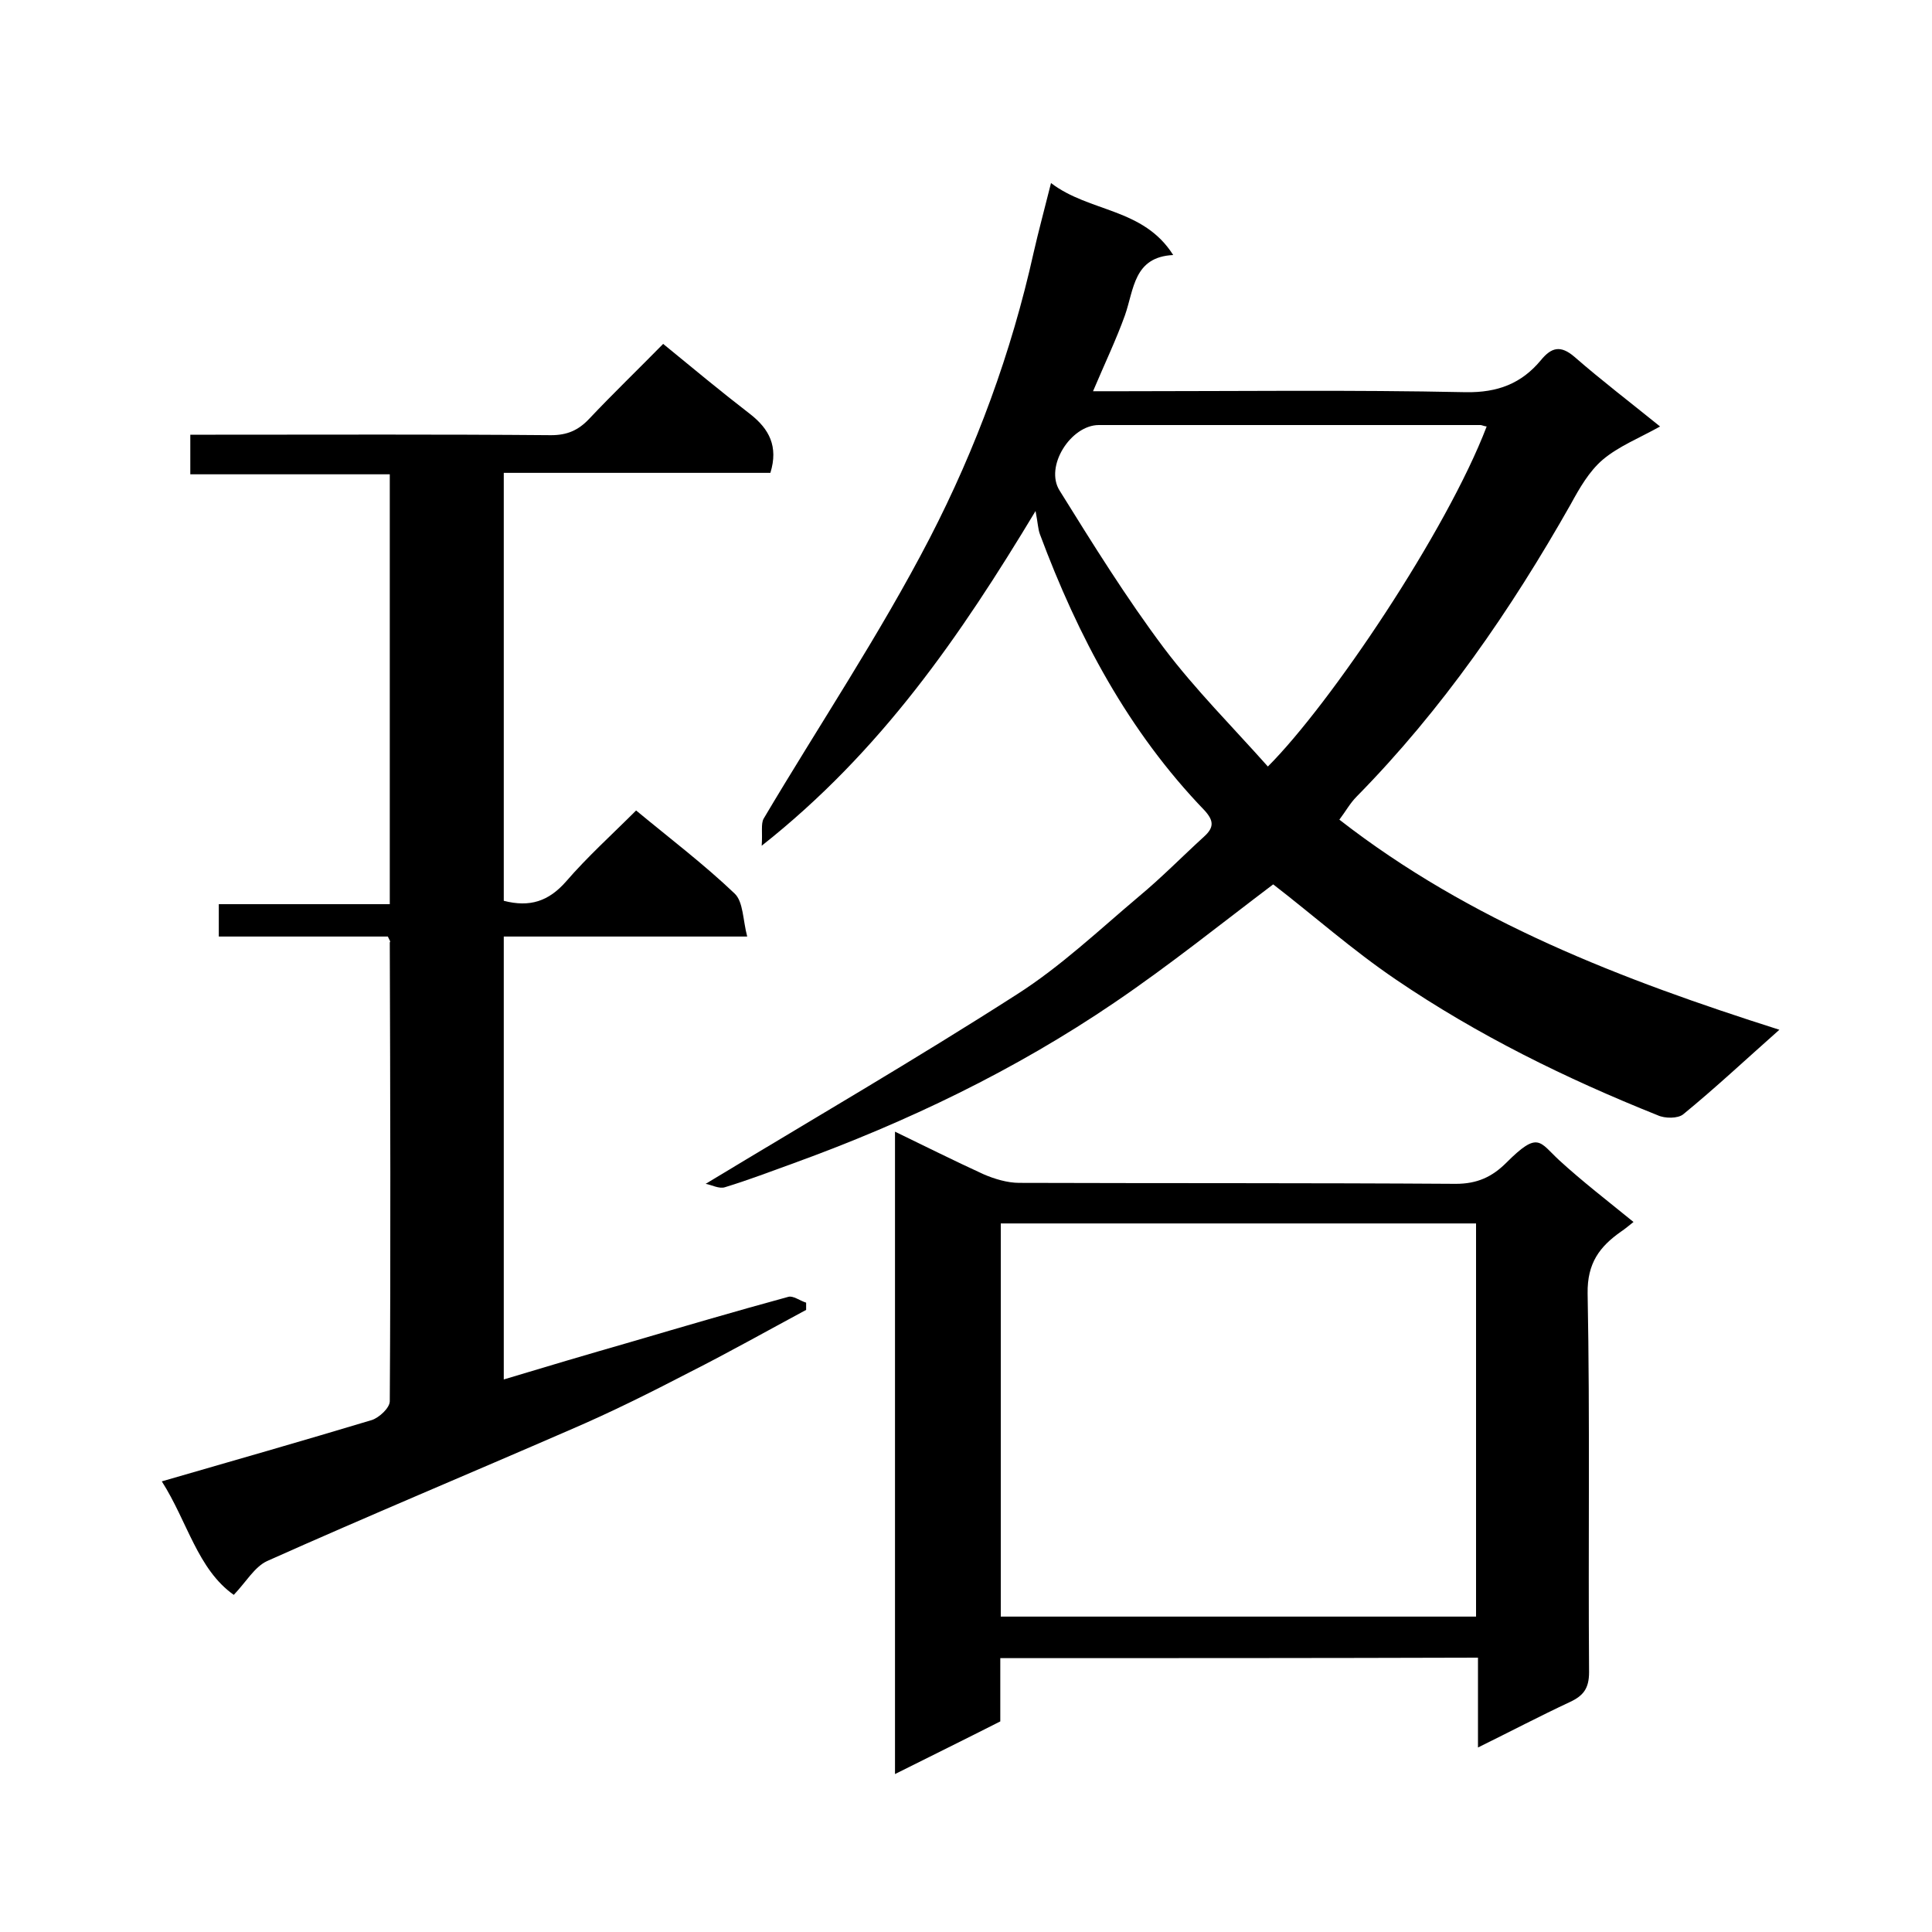
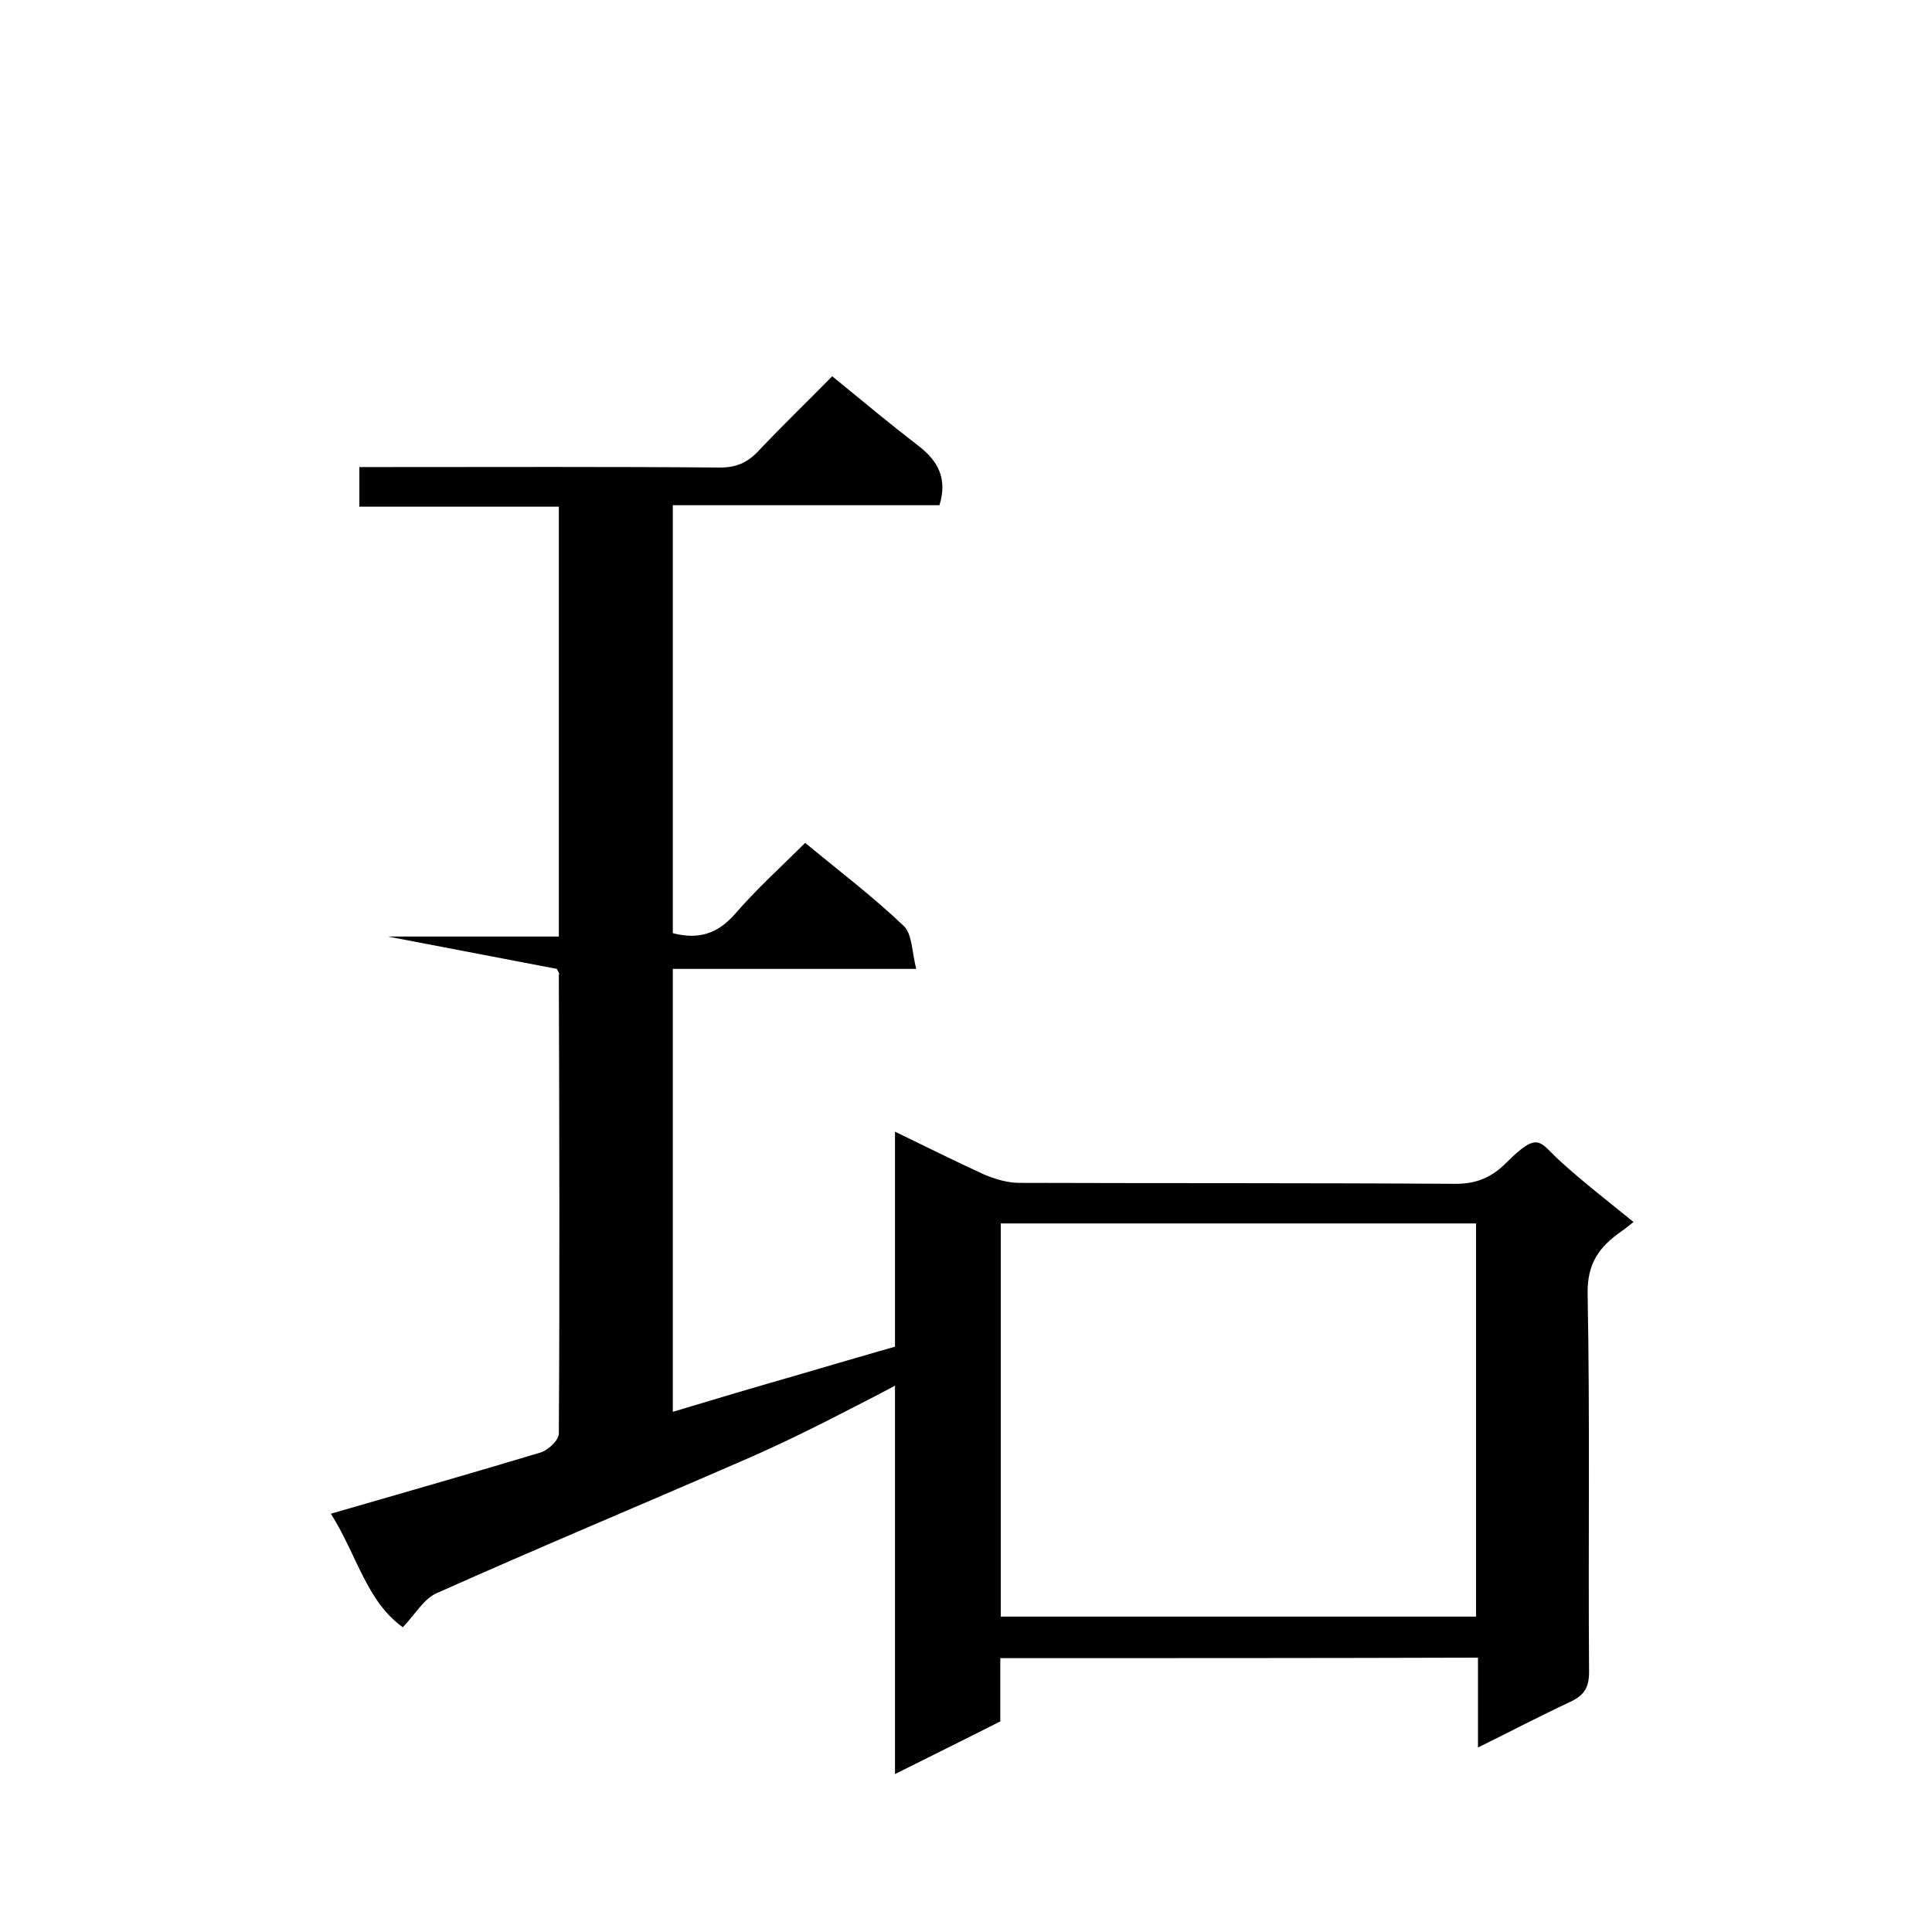
<svg xmlns="http://www.w3.org/2000/svg" enable-background="new 0 0 400 400" viewBox="0 0 400 400">
-   <path d="m146.1 245.1c22-13.3 43.5-25.8 64.4-39.2 9.1-5.8 17-13.3 25.3-20.3 4.7-3.9 9-8.3 13.5-12.4 2.1-1.9 2-3.3.1-5.4-15.8-16.4-26.2-36-34.1-57.2-.4-1.1-.4-2.2-.9-4.8-15.6 25.9-32 49.8-56.7 69.3.2-2.7-.2-4.5.4-5.6 11.5-19.4 24.1-38.2 34.4-58.1 9.6-18.6 16.9-38.4 21.5-59.1 1-4.4 2.2-8.8 3.6-14.4 8 6.1 19.1 5.1 25.3 14.9-8.2.4-8.1 7.1-10 12.5-1.8 5-4.1 9.8-6.6 15.7h6.2c23.7 0 47.3-.3 71 .2 6.6.1 11.5-1.8 15.5-6.6 2.2-2.7 4.1-3.2 7-.7 5.5 4.8 11.4 9.3 17.7 14.4-4.3 2.4-8.6 4.1-11.9 6.9-2.8 2.4-4.8 5.9-6.6 9.2-12.4 21.9-26.6 42.5-44.3 60.5-1.4 1.4-2.3 3.1-3.6 4.8 27.1 21.1 58.4 33.1 91.1 43.5-7 6.2-13.3 12.1-19.9 17.5-1.1.9-3.8.9-5.3.2-19-7.6-37.3-16.6-54.2-28.1-9-6.1-17.1-13.3-25.4-19.7-10.6 8-21.4 16.7-32.9 24.5-20.6 14-42.9 24.7-66.3 33.2-4.7 1.7-9.4 3.5-14.3 5-1.2.4-2.8-.5-4-.7zm161.7-156.8c-.7-.1-1-.3-1.3-.3-26.3 0-52.7 0-79 0-5.8 0-11.3 8.6-8.1 13.6 6.9 11.1 13.8 22.2 21.6 32.6 6.5 8.6 14.2 16.3 21.5 24.5 13-13 37-48.7 45.3-70.4z" />
-   <path d="m80.3 193.9c-11.6 0-23.2 0-35 0 0-2.3 0-4.2 0-6.7h35.4c0-29.9 0-59.3 0-89-13.7 0-27.3 0-41.3 0 0-2.7 0-5.1 0-8.2h5.2c23.2 0 46.3-.1 69.5.1 3.3 0 5.6-1 7.8-3.3 5-5.3 10.3-10.4 15.4-15.6 6.1 5 12 9.9 18.1 14.6 3.8 3 5.8 6.6 4.1 12.1-18.1 0-36.5 0-55.2 0v88.6c5.4 1.4 9.3.1 12.9-4 4.4-5.1 9.5-9.7 14.5-14.7 7 5.8 14 11.1 20.4 17.2 1.8 1.7 1.7 5.5 2.6 8.9-17.4 0-33.7 0-50.4 0v91.7c8.6-2.6 17.4-5.2 26.1-7.7 10.9-3.2 21.8-6.4 32.8-9.4 1-.3 2.4.8 3.7 1.2v1.5c-8 4.3-16 8.8-24.1 12.9-8.1 4.2-16.3 8.3-24.7 11.9-20.9 9.1-42 17.9-62.8 27.2-2.6 1.2-4.4 4.4-6.9 7-7.5-5.3-9.6-15.2-14.9-23.5 14.9-4.3 29.2-8.4 43.5-12.7 1.5-.5 3.7-2.5 3.7-3.9.2-31.7.1-63.3 0-95 .2-.2 0-.3-.4-1.2z" />
+   <path d="m80.3 193.9h35.4c0-29.9 0-59.3 0-89-13.7 0-27.3 0-41.3 0 0-2.7 0-5.1 0-8.2h5.2c23.2 0 46.3-.1 69.5.1 3.3 0 5.6-1 7.8-3.3 5-5.3 10.3-10.4 15.4-15.6 6.1 5 12 9.9 18.1 14.6 3.8 3 5.8 6.6 4.1 12.1-18.1 0-36.5 0-55.2 0v88.6c5.4 1.4 9.3.1 12.9-4 4.4-5.1 9.5-9.7 14.5-14.7 7 5.8 14 11.1 20.4 17.2 1.8 1.7 1.7 5.5 2.6 8.9-17.4 0-33.7 0-50.4 0v91.7c8.6-2.6 17.4-5.2 26.1-7.7 10.9-3.2 21.8-6.4 32.8-9.4 1-.3 2.4.8 3.7 1.2v1.5c-8 4.3-16 8.8-24.1 12.9-8.1 4.2-16.3 8.3-24.7 11.9-20.9 9.1-42 17.9-62.8 27.2-2.6 1.2-4.4 4.4-6.9 7-7.5-5.3-9.6-15.2-14.9-23.5 14.9-4.3 29.2-8.4 43.5-12.7 1.5-.5 3.7-2.5 3.7-3.9.2-31.7.1-63.3 0-95 .2-.2 0-.3-.4-1.2z" />
  <path d="m207.1 343.3v13.1c-7.1 3.6-14.2 7.1-21.8 10.9 0-44.5 0-88.4 0-133 6.2 3 12.2 6 18.3 8.8 2.3 1 5 1.8 7.4 1.8 30.1.1 60.3 0 90.4.2 4.4 0 7.5-1.4 10.5-4.4 6.6-6.6 6.8-4.3 10.9-.5 4.8 4.4 10 8.4 15.4 12.8-.9.7-1.7 1.4-2.6 2-4.4 3.1-7 6.5-6.9 12.8.5 26.1.1 52.3.3 78.4 0 3.4-1.2 4.9-4 6.2-6.2 2.9-12.3 6.1-19 9.4 0-6.5 0-12.4 0-18.6-33 .1-65.7.1-98.9.1zm.1-8.6h98.4c0-27.4 0-54.4 0-81.4-33 0-65.6 0-98.4 0z" />
</svg>